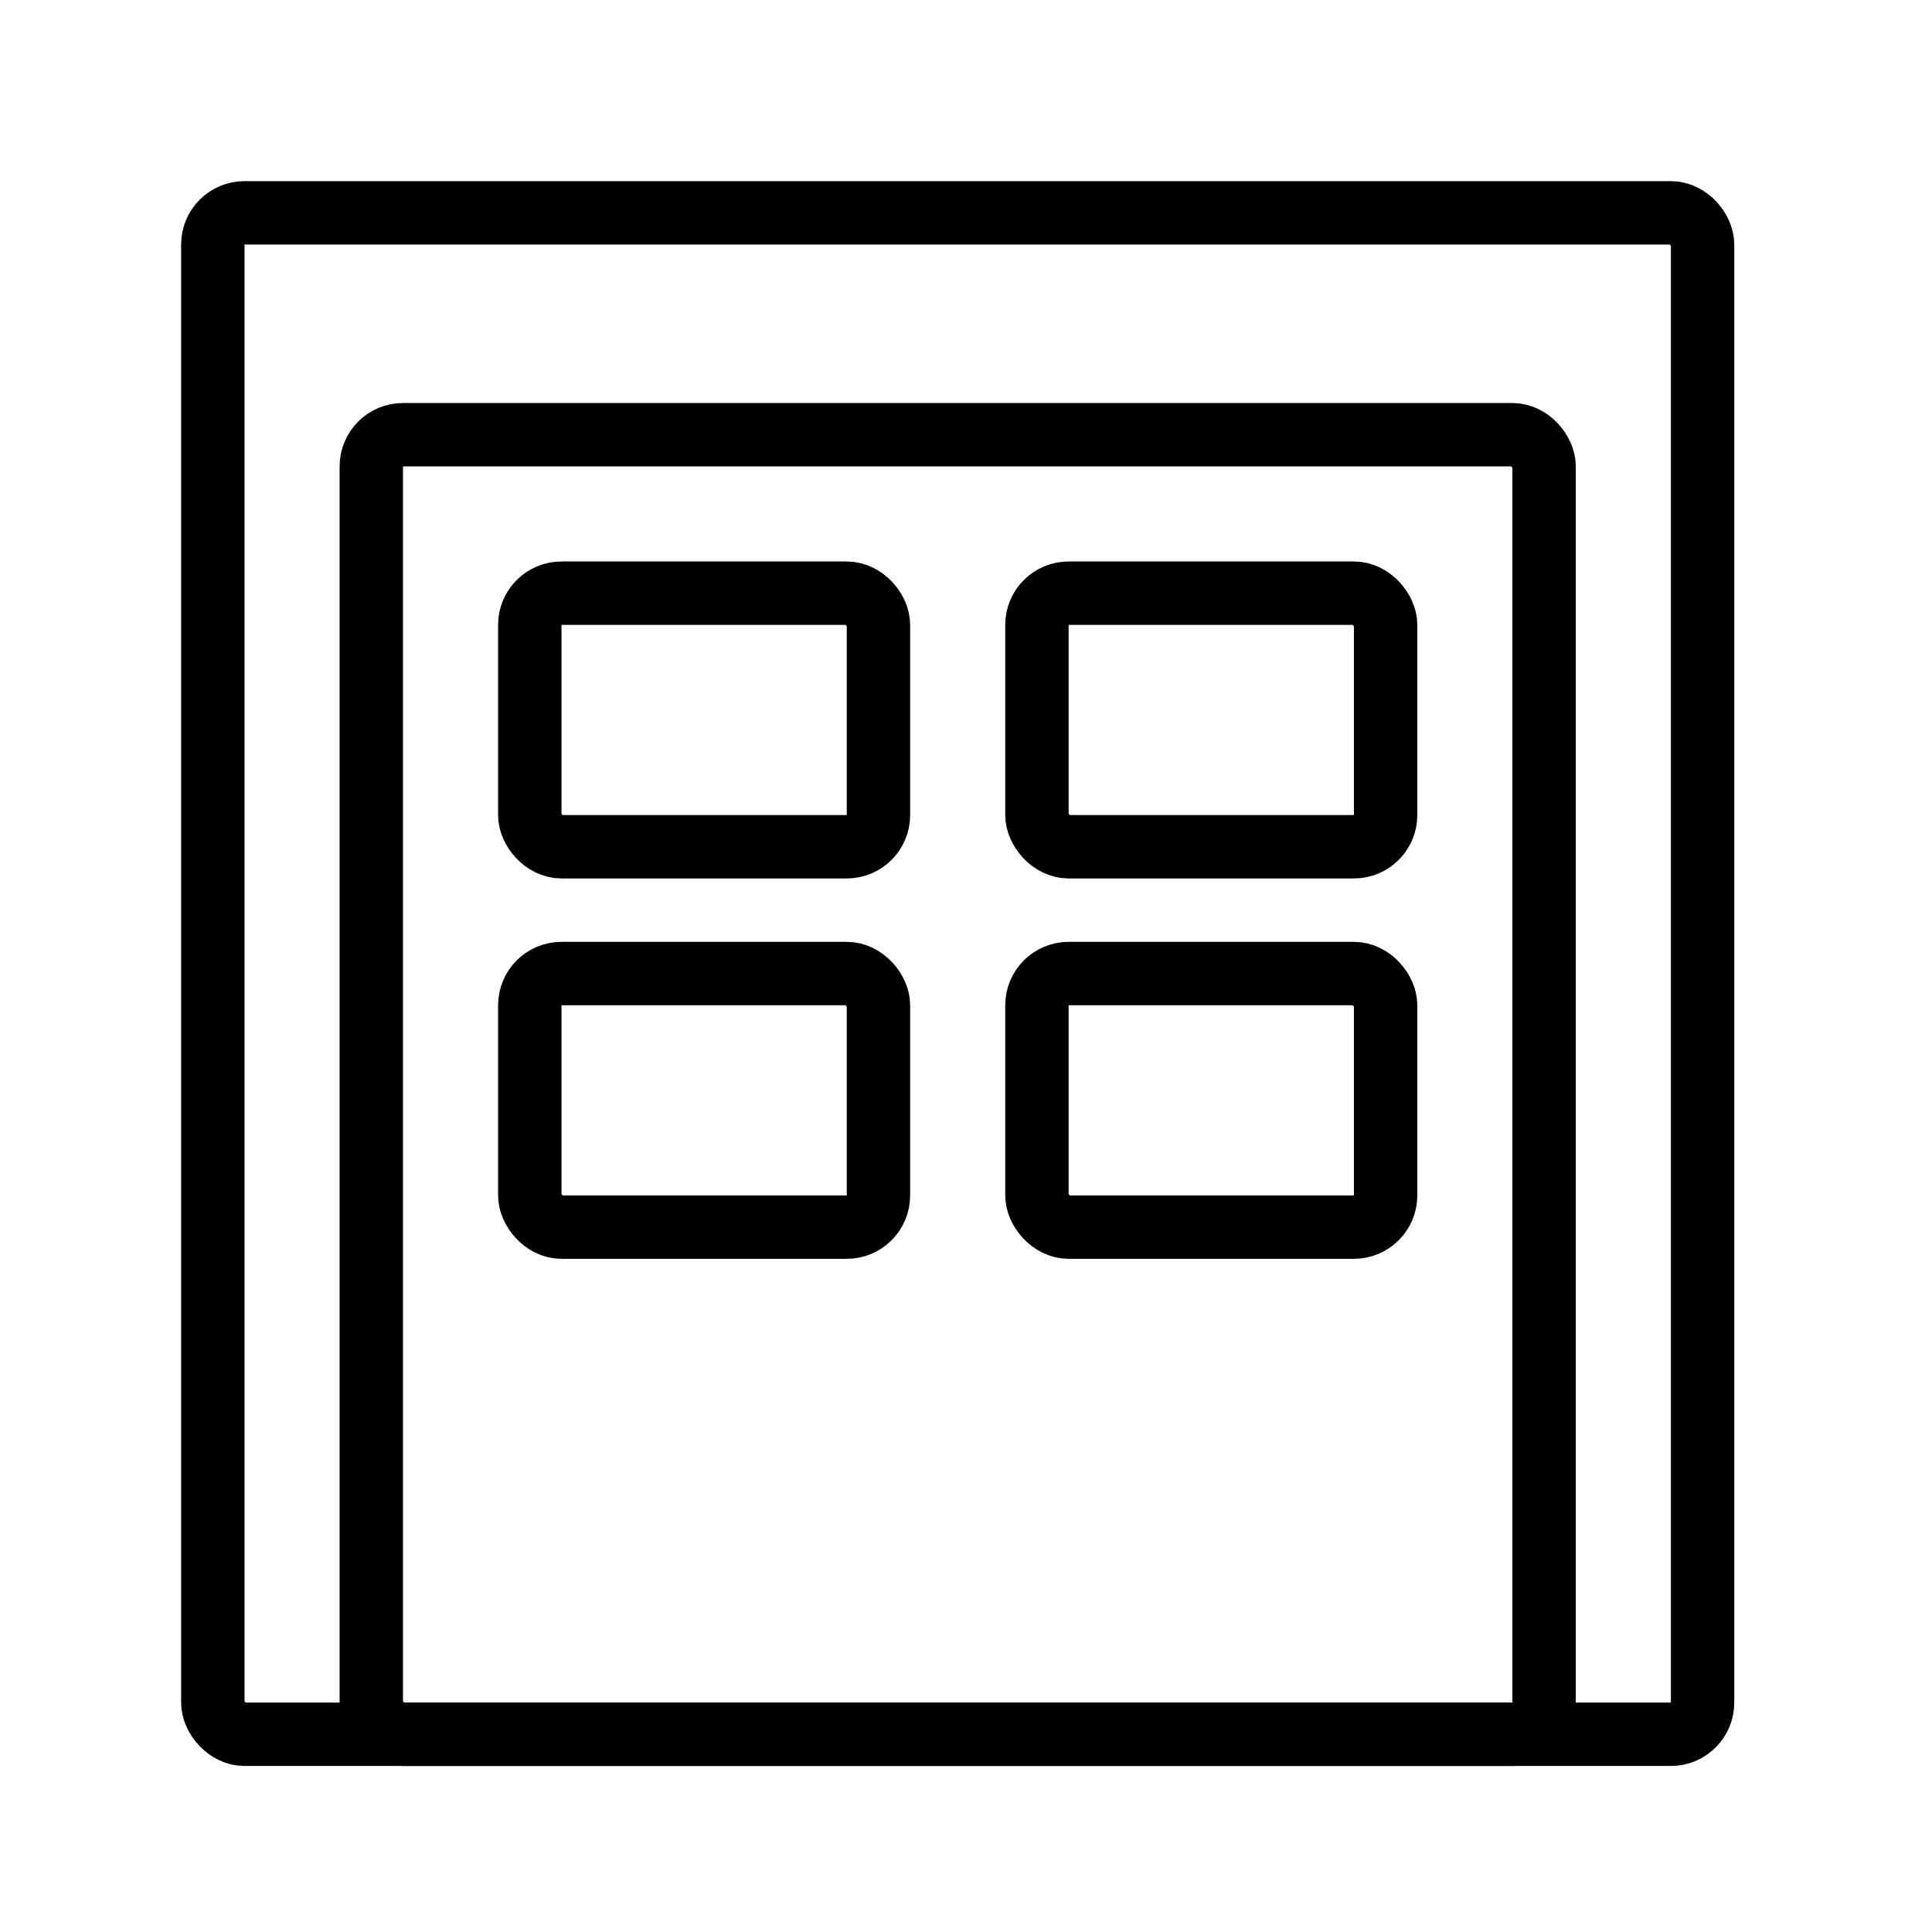
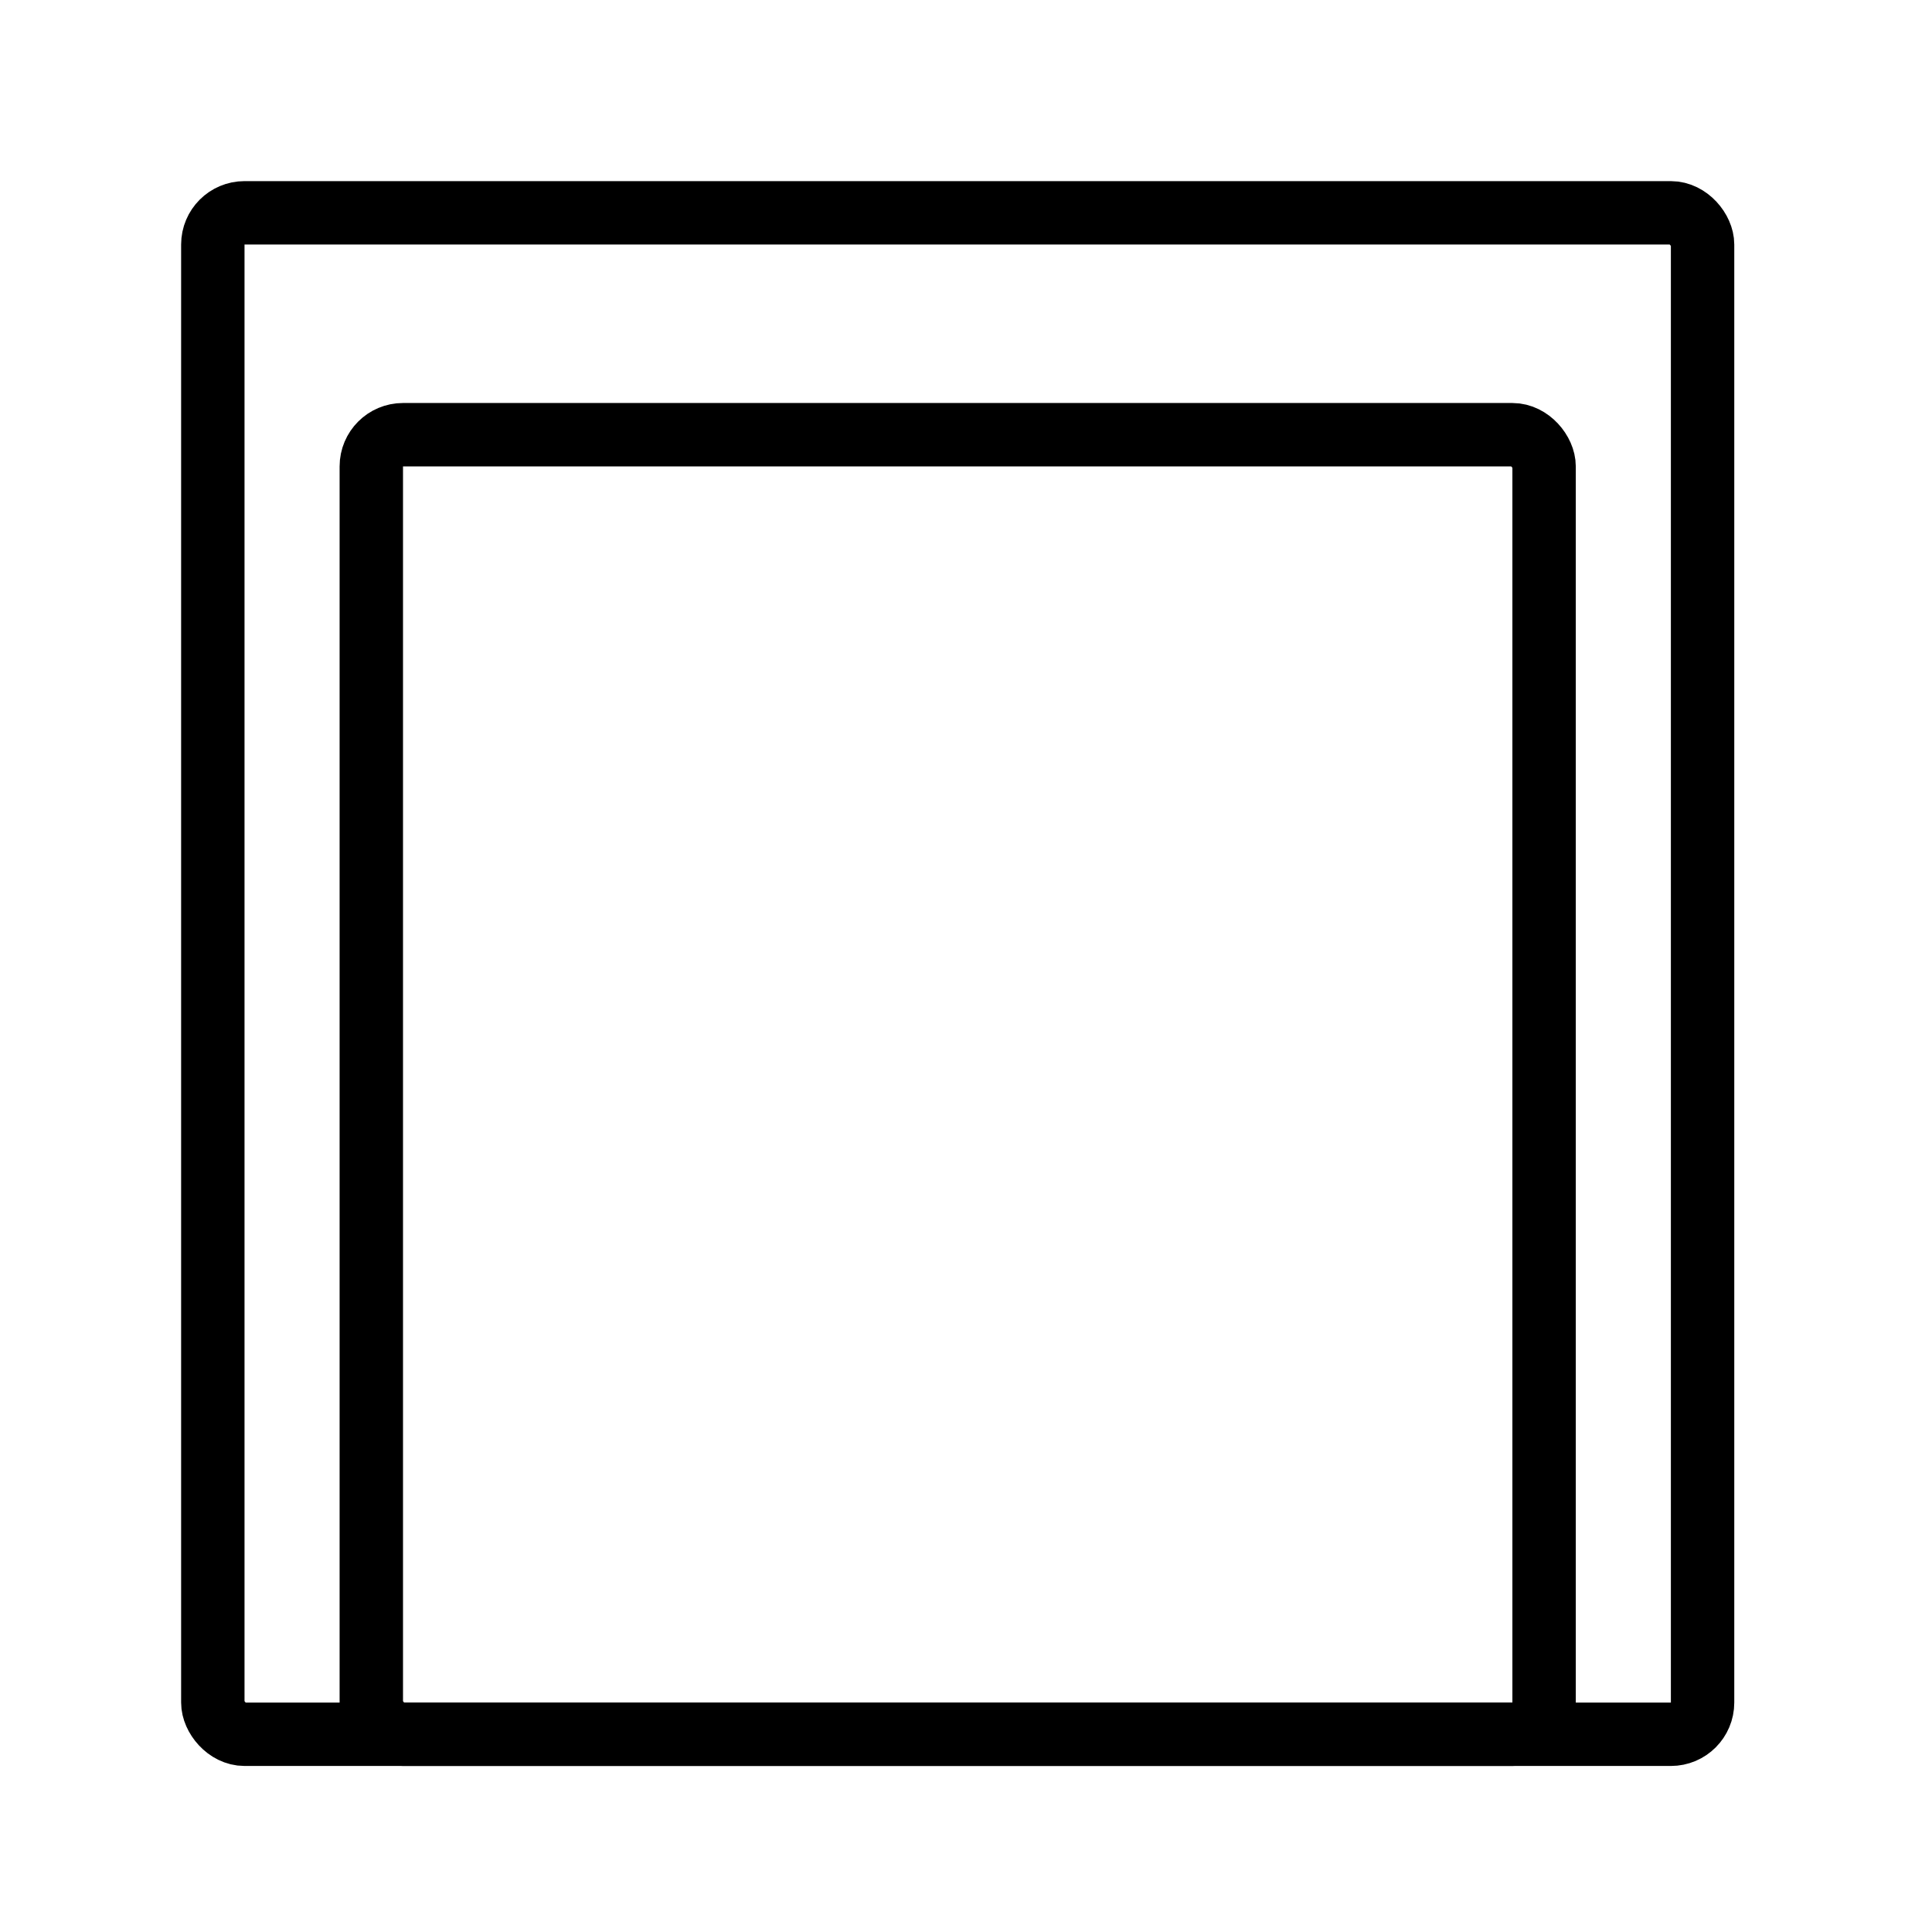
<svg xmlns="http://www.w3.org/2000/svg" width="64px" height="64px" viewBox="0 0 64 64" version="1.1">
  <title>service-port</title>
  <g id="service-port" stroke="none" stroke-width="1" fill="none" fill-rule="evenodd">
    <g id="Group-3-Copy-6" transform="translate(6, 6)" stroke="#000000" stroke-width="2.1">
      <rect id="Rectangle" x="1.05" y="1.05" width="49.35" height="50.4" rx="1.05" />
      <rect id="Rectangle" x="6.3" y="8.4" width="38.85" height="43.05" rx="1.05" />
-       <rect id="Rectangle-Copy-2" x="11.55" y="13.65" width="11.55" height="8.4" rx="1.05" />
-       <rect id="Rectangle-Copy-4" x="11.55" y="26.25" width="11.55" height="8.4" rx="1.05" />
-       <rect id="Rectangle-Copy-3" x="28.35" y="13.65" width="11.55" height="8.4" rx="1.05" />
-       <rect id="Rectangle-Copy-5" x="28.35" y="26.25" width="11.55" height="8.4" rx="1.05" />
    </g>
  </g>
</svg>